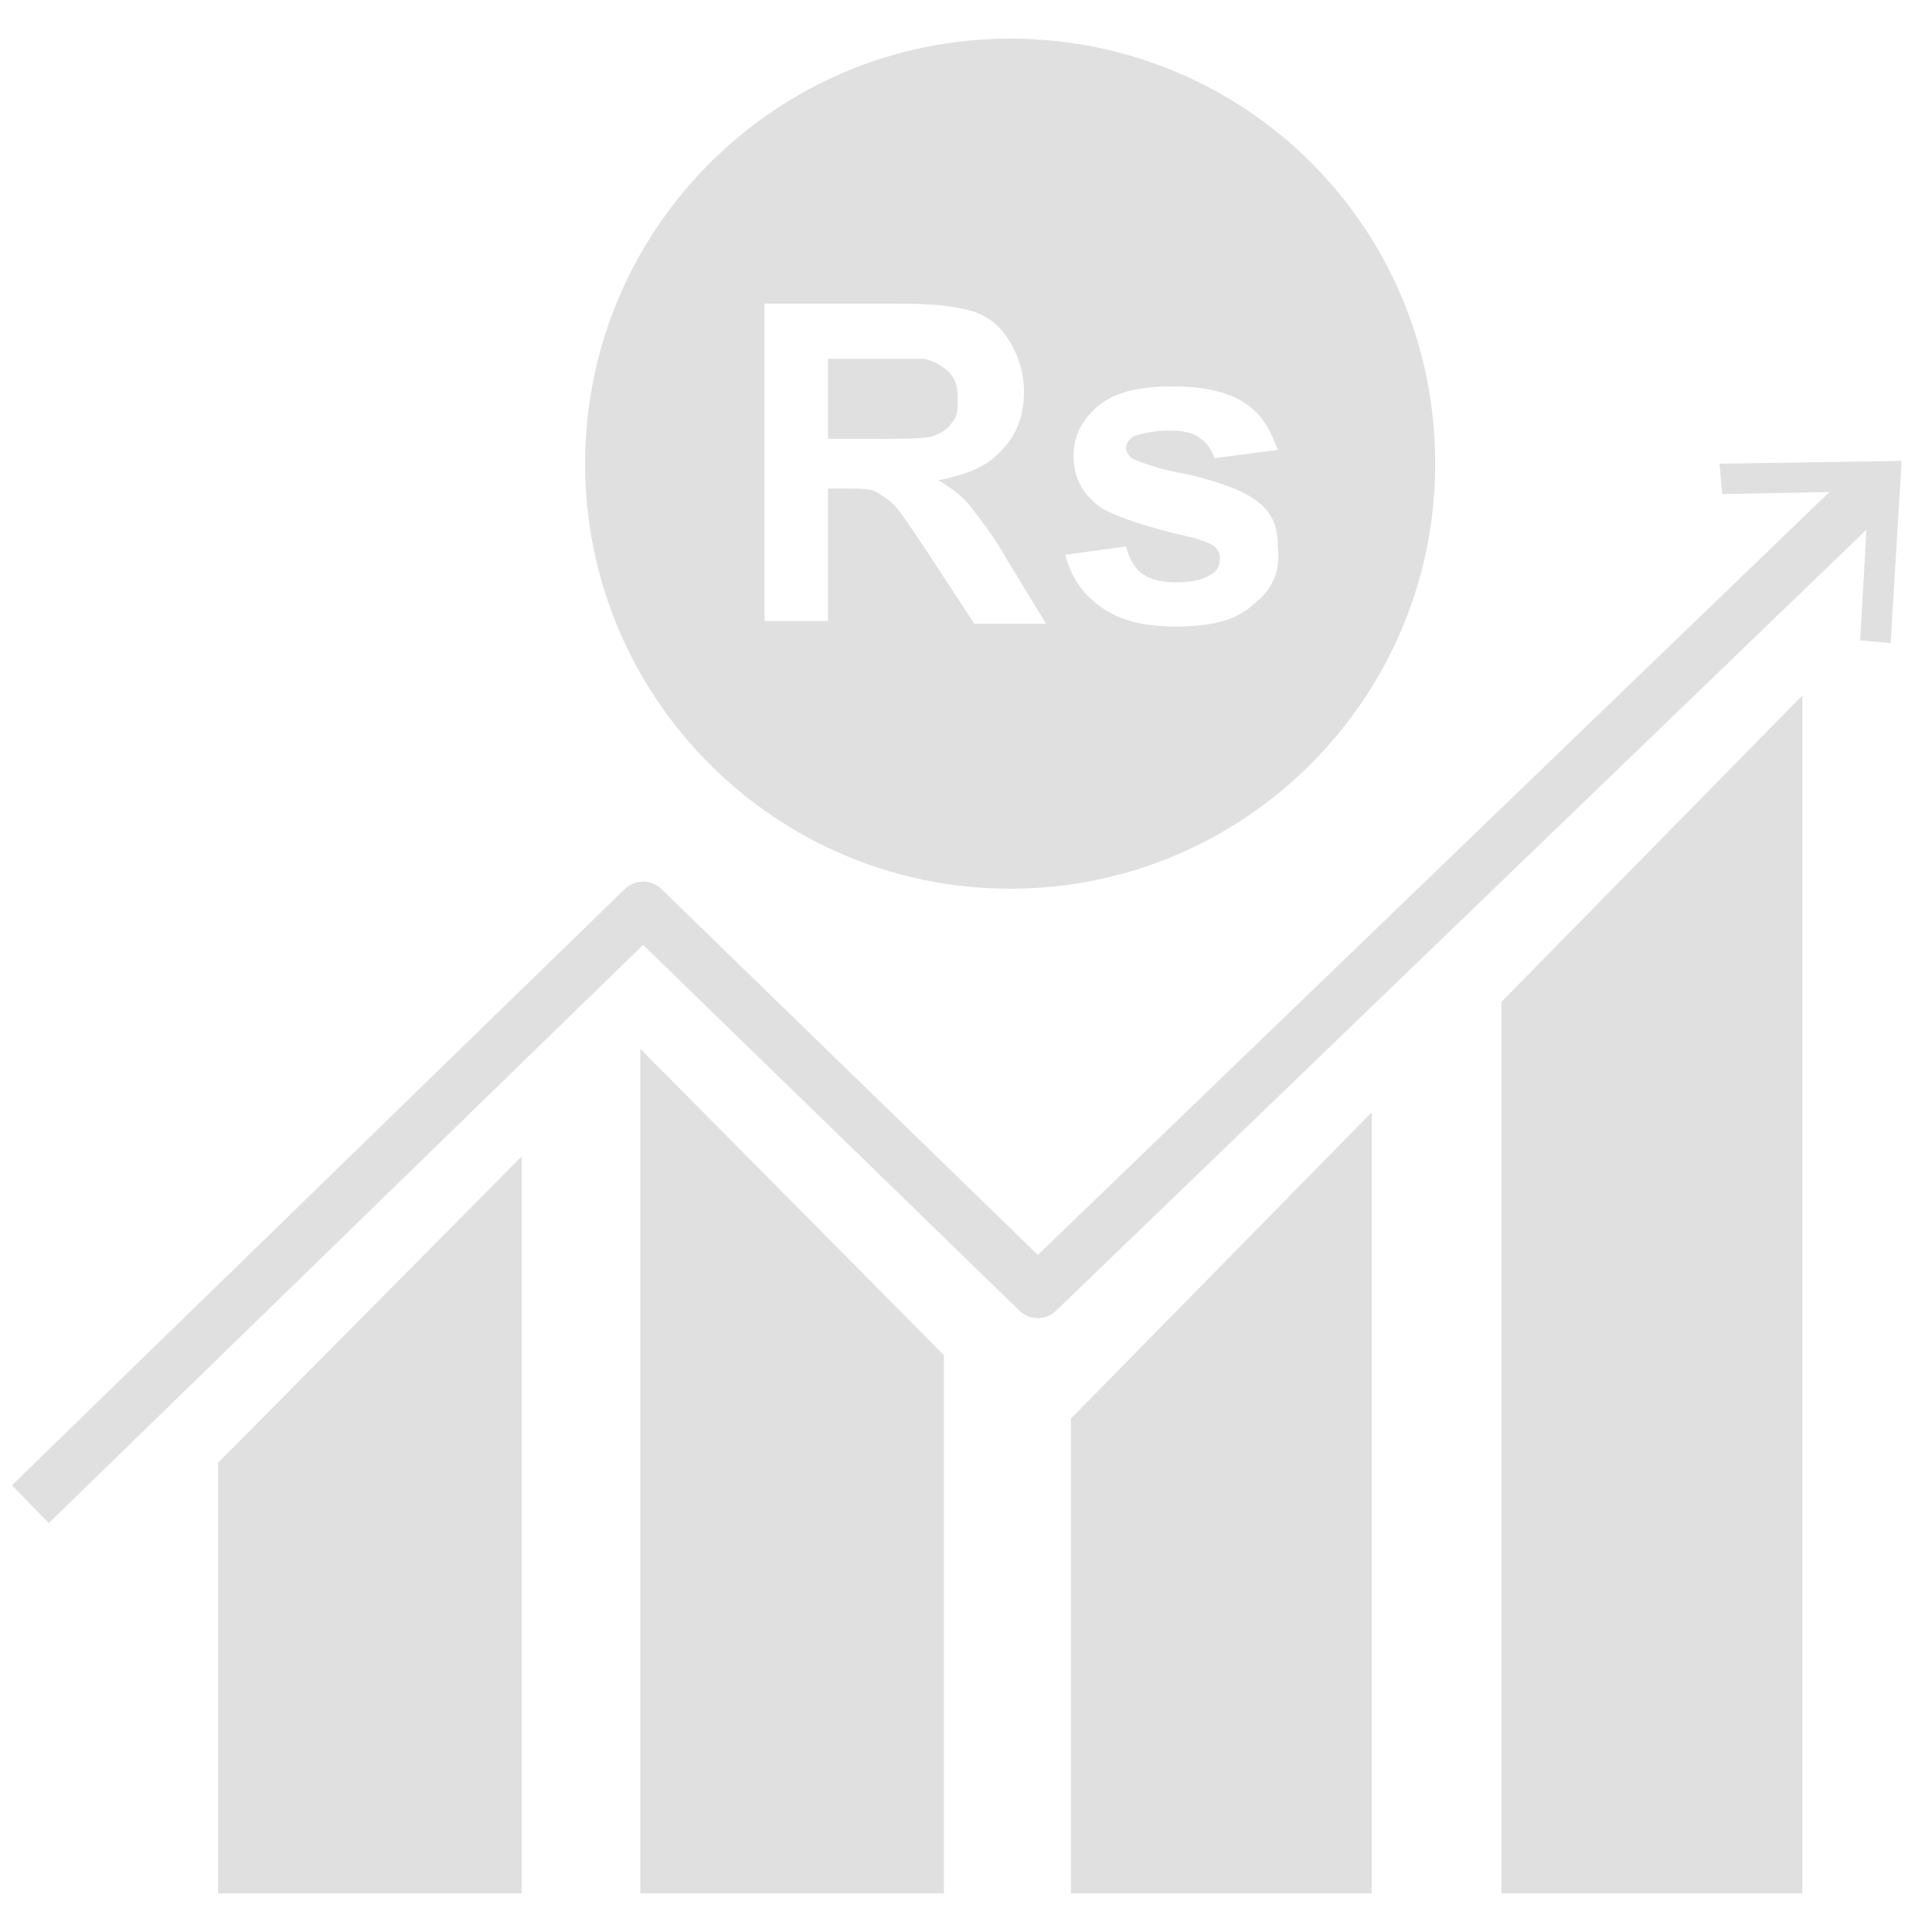
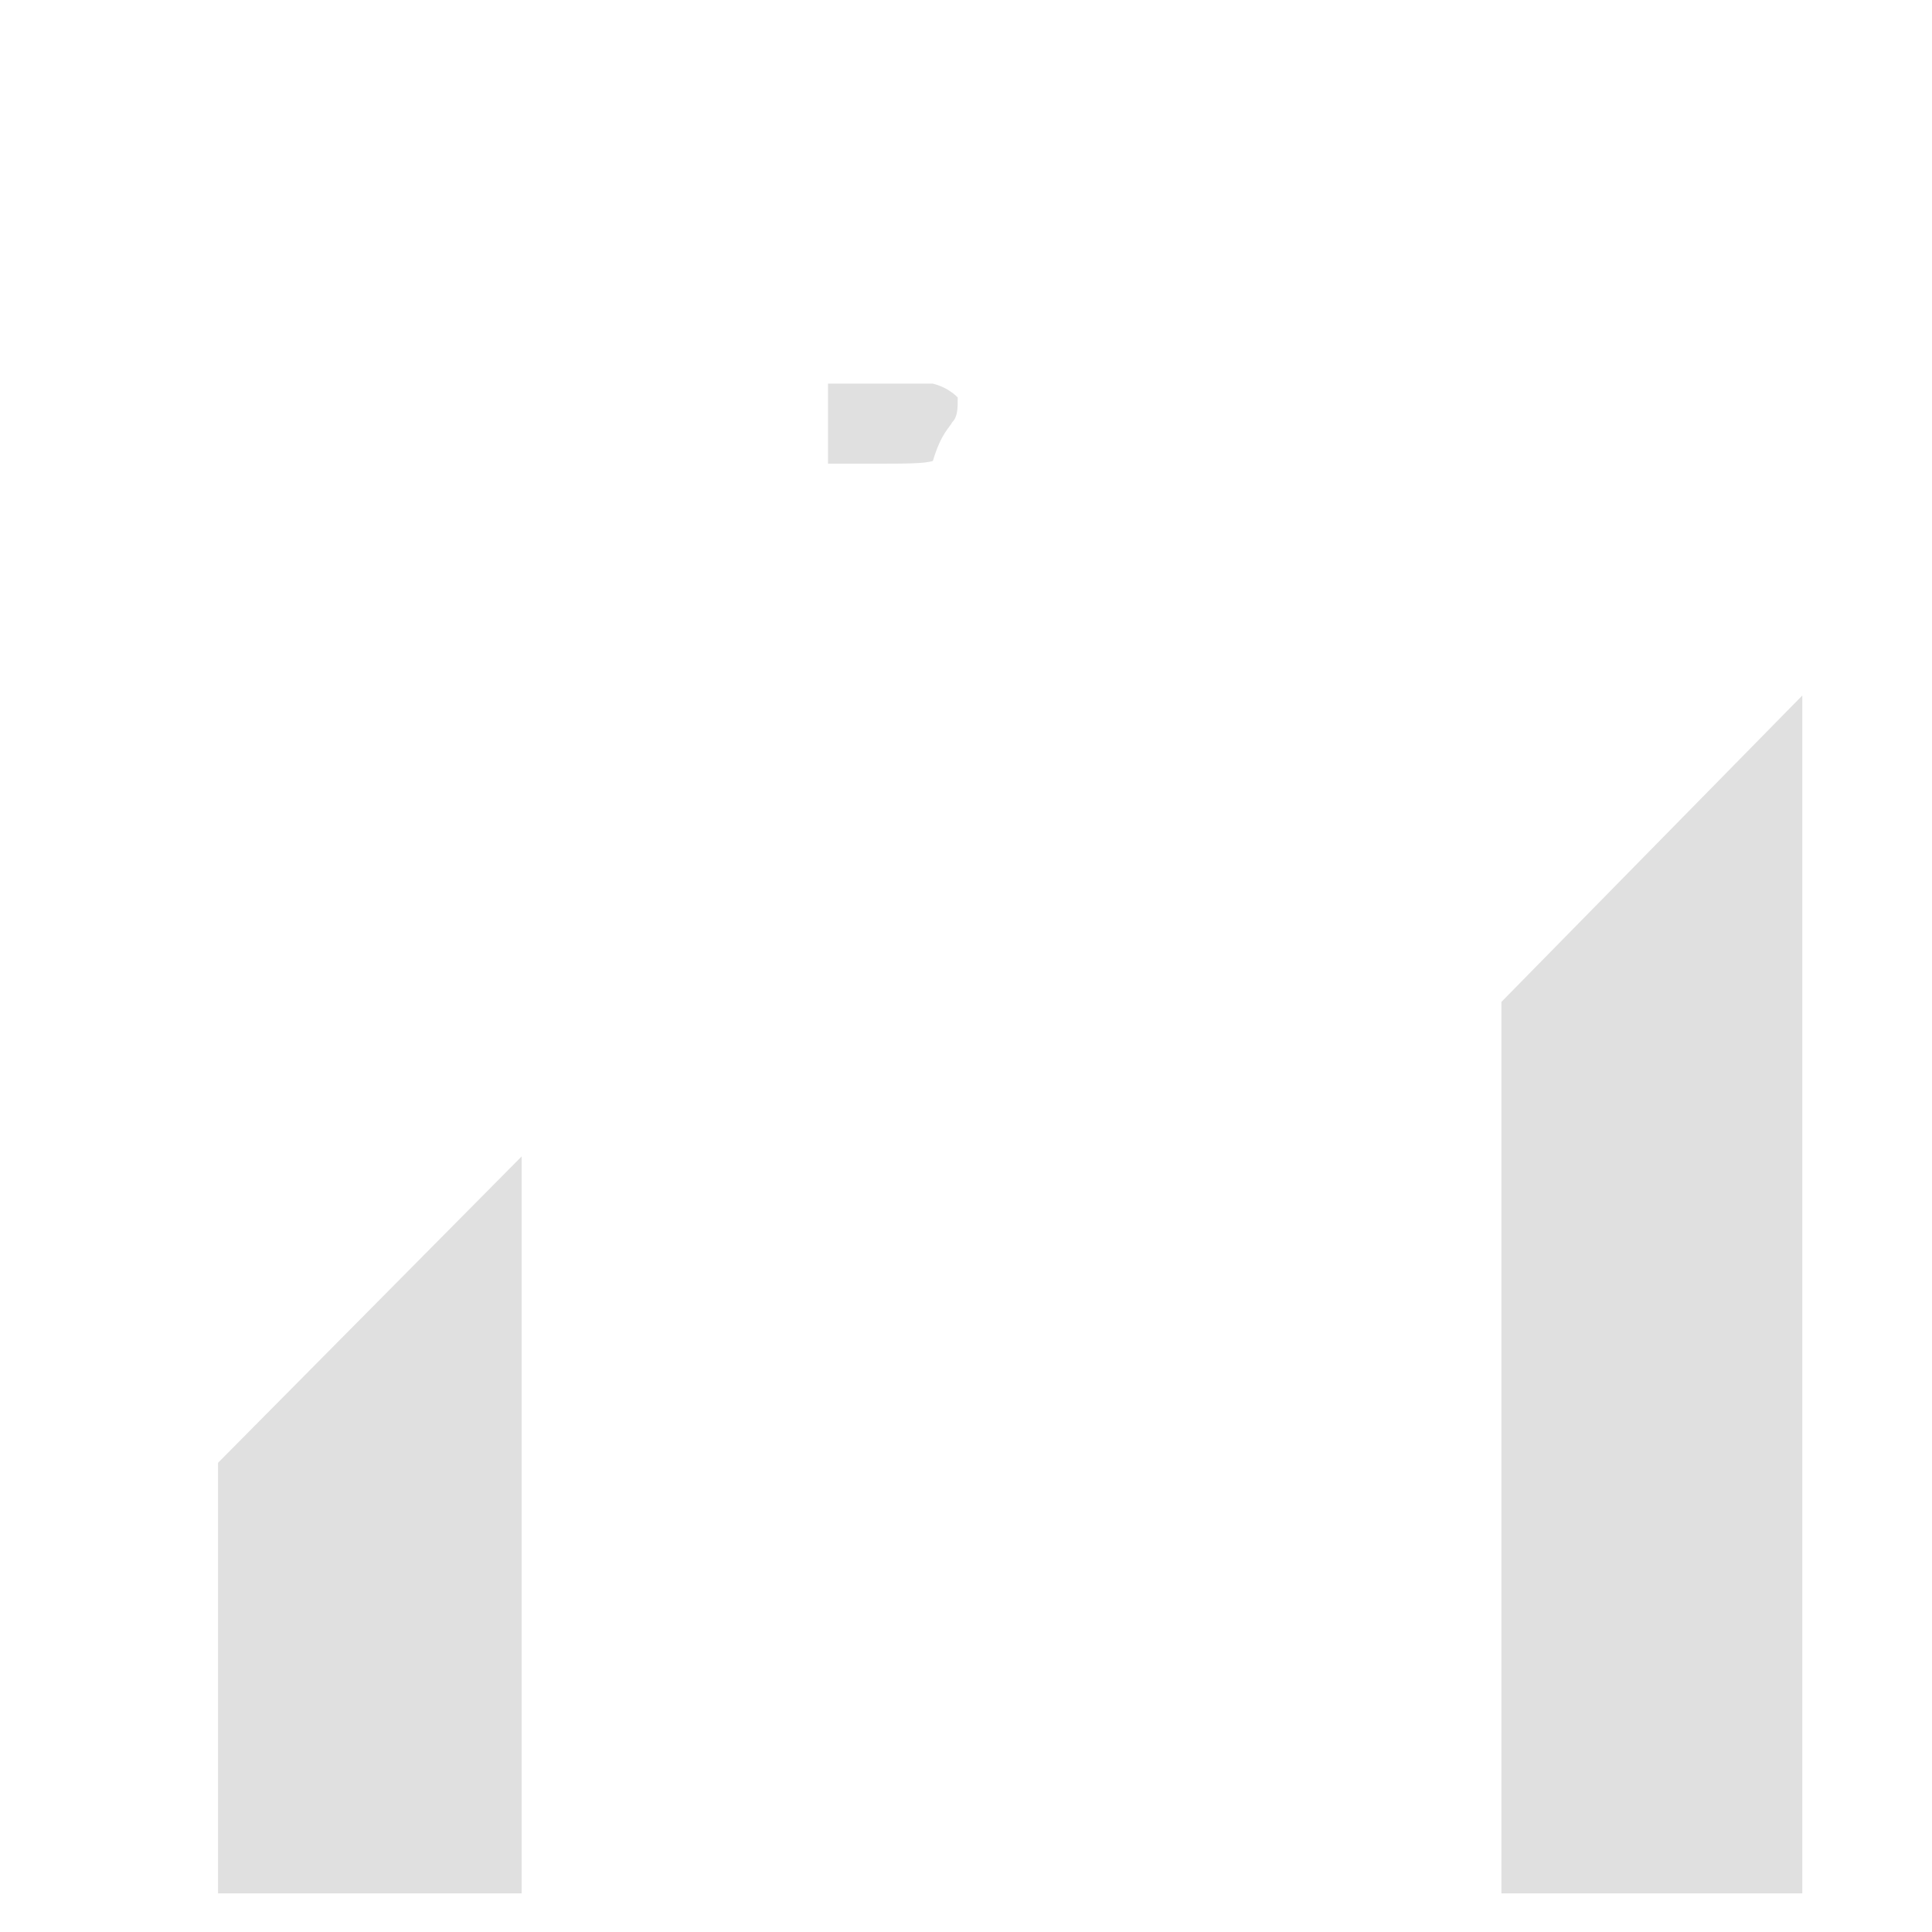
<svg xmlns="http://www.w3.org/2000/svg" version="1.1" id="Layer_1" x="0px" y="0px" viewBox="0 0 70 70" style="enable-background:new 0 0 70 70;" xml:space="preserve">
  <style type="text/css">
	.st0{fill:none;stroke:#E0E0E0;stroke-width:1.914;stroke-linejoin:round;}
	.st1{fill:#E0E0E0;}
</style>
  <g>
    <g>
-       <polyline class="st0" points="1.1,54.5 23.3,32.9 37.6,46.8 68,17.5   " />
      <g>
-         <polygon class="st1" points="68.5,23.3 67.4,23.2 67.7,17.8 62.4,17.9 62.3,16.8 68.9,16.7    " />
-       </g>
+         </g>
    </g>
  </g>
  <polygon class="st1" points="65.3,25.2 65.3,68.6 54.4,68.6 54.4,36.3 " />
-   <polygon class="st1" points="49.7,40.3 49.7,68.6 38.8,68.6 38.8,51.4 " />
  <polygon class="st1" points="18.9,41.9 18.9,68.6 7.9,68.6 7.9,53 " />
-   <polygon class="st1" points="23.2,38 23.2,68.6 34.2,68.6 34.2,49.1 " />
  <g>
-     <path class="st1" d="M34.5,15.3c0.2-0.2,0.2-0.5,0.2-0.9c0-0.4-0.1-0.7-0.3-0.9c-0.2-0.2-0.5-0.4-0.9-0.5c-0.2,0-0.8,0-1.7,0H30   v2.9h1.7c1.1,0,1.8,0,2.1-0.1C34.1,15.7,34.4,15.5,34.5,15.3z" />
-     <path class="st1" d="M36.6,1.4c-8.5,0-15.4,6.9-15.4,15.4c0,8.5,6.9,15.4,15.4,15.4c8.5,0,15.4-6.9,15.4-15.4   C52,8.2,45.1,1.4,36.6,1.4z M35.3,22.6L33.6,20c-0.6-0.9-1-1.5-1.2-1.7c-0.2-0.2-0.5-0.4-0.7-0.5c-0.2-0.1-0.6-0.1-1.2-0.1H30v4.8   h-2.3V11h4.9c1.2,0,2.1,0.1,2.7,0.3c0.6,0.2,1,0.6,1.3,1.1c0.3,0.5,0.5,1.1,0.5,1.8c0,0.9-0.3,1.6-0.8,2.1   c-0.5,0.6-1.3,0.9-2.3,1.1c0.5,0.3,0.9,0.6,1.2,1s0.8,1,1.3,1.9l1.4,2.3H35.3z M45.4,21.9c-0.6,0.6-1.6,0.8-2.8,0.8   c-1.1,0-2-0.2-2.7-0.7c-0.7-0.5-1.1-1.1-1.3-1.9l2.2-0.3c0.1,0.4,0.3,0.8,0.6,1s0.7,0.3,1.2,0.3c0.6,0,1-0.1,1.3-0.3   c0.2-0.1,0.3-0.3,0.3-0.6c0-0.2-0.1-0.3-0.2-0.4c-0.1-0.1-0.4-0.2-0.7-0.3c-1.8-0.4-2.9-0.8-3.4-1.1c-0.7-0.5-1-1.1-1-1.9   c0-0.7,0.3-1.3,0.9-1.8c0.6-0.5,1.5-0.7,2.7-0.7c1.1,0,2,0.2,2.6,0.6c0.6,0.4,0.9,0.9,1.2,1.7L44,16.6c-0.1-0.3-0.3-0.6-0.5-0.7   c-0.2-0.2-0.6-0.3-1.1-0.3c-0.6,0-1,0.1-1.3,0.2c-0.2,0.1-0.3,0.3-0.3,0.4c0,0.2,0.1,0.3,0.2,0.4c0.2,0.1,0.9,0.4,2.1,0.6   c1.2,0.3,2,0.6,2.5,1c0.5,0.4,0.7,0.9,0.7,1.6C46.4,20.7,46.1,21.4,45.4,21.9z" />
+     <path class="st1" d="M34.5,15.3c0.2-0.2,0.2-0.5,0.2-0.9c-0.2-0.2-0.5-0.4-0.9-0.5c-0.2,0-0.8,0-1.7,0H30   v2.9h1.7c1.1,0,1.8,0,2.1-0.1C34.1,15.7,34.4,15.5,34.5,15.3z" />
  </g>
</svg>